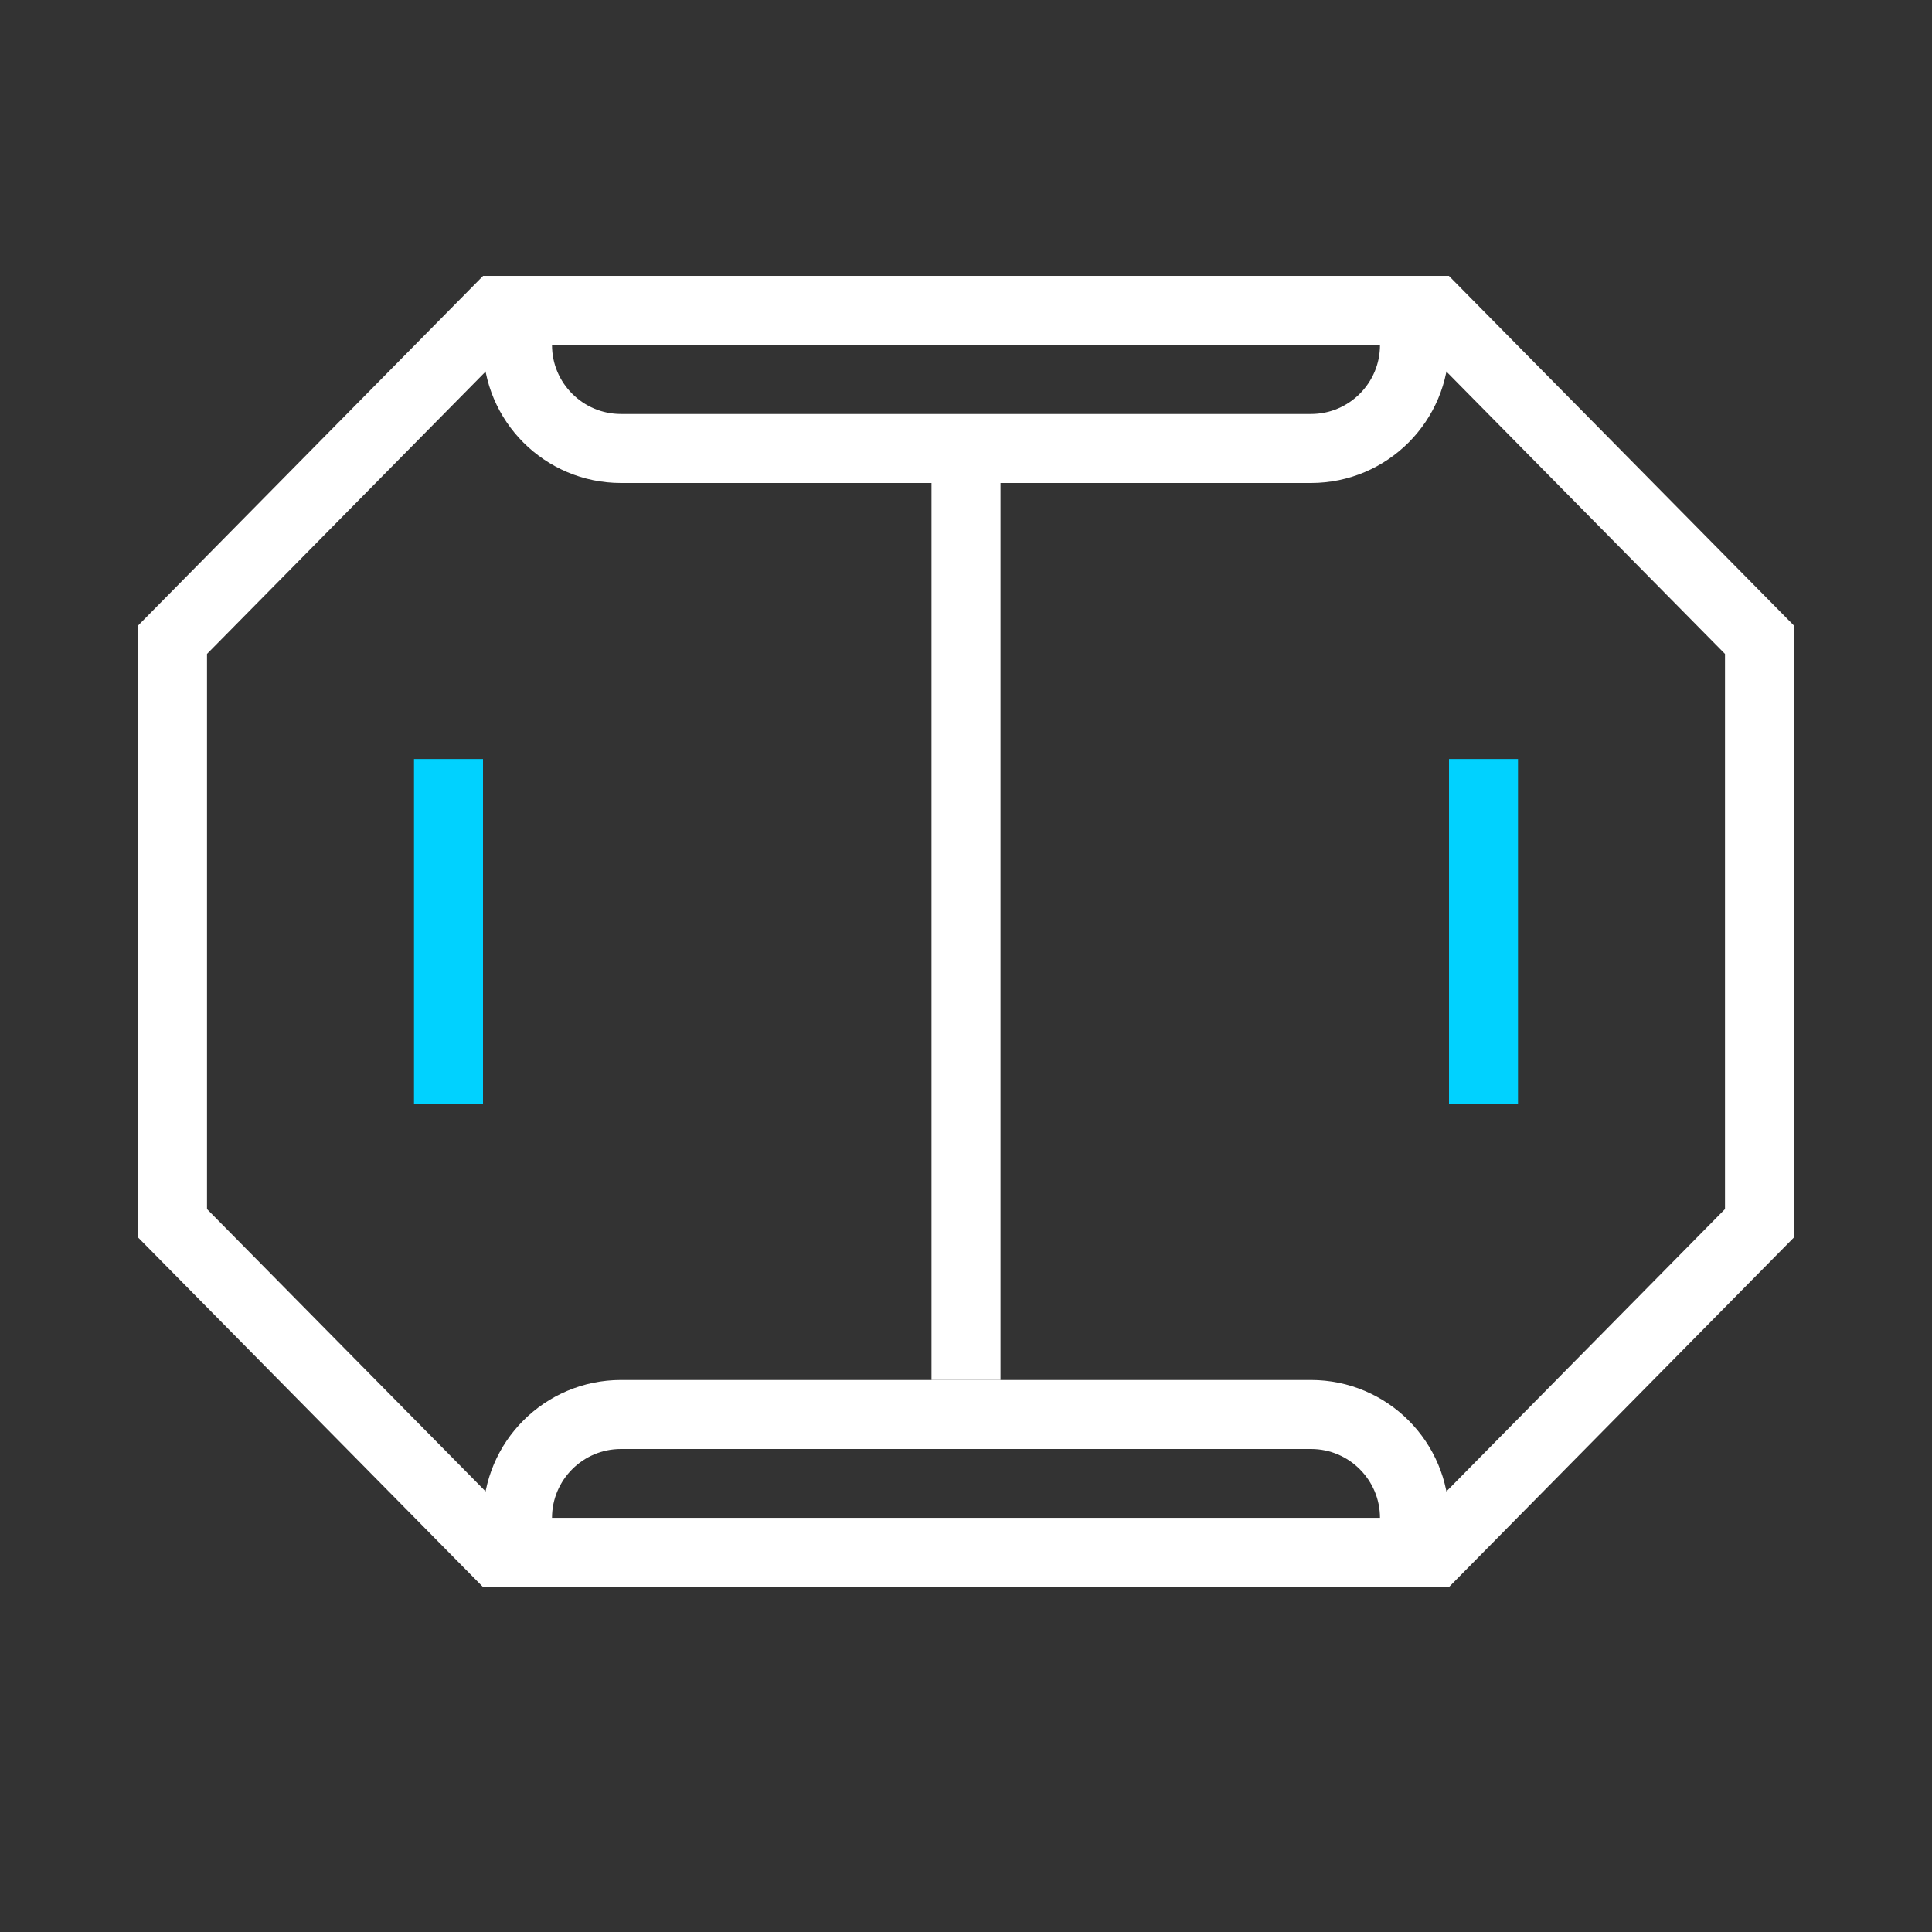
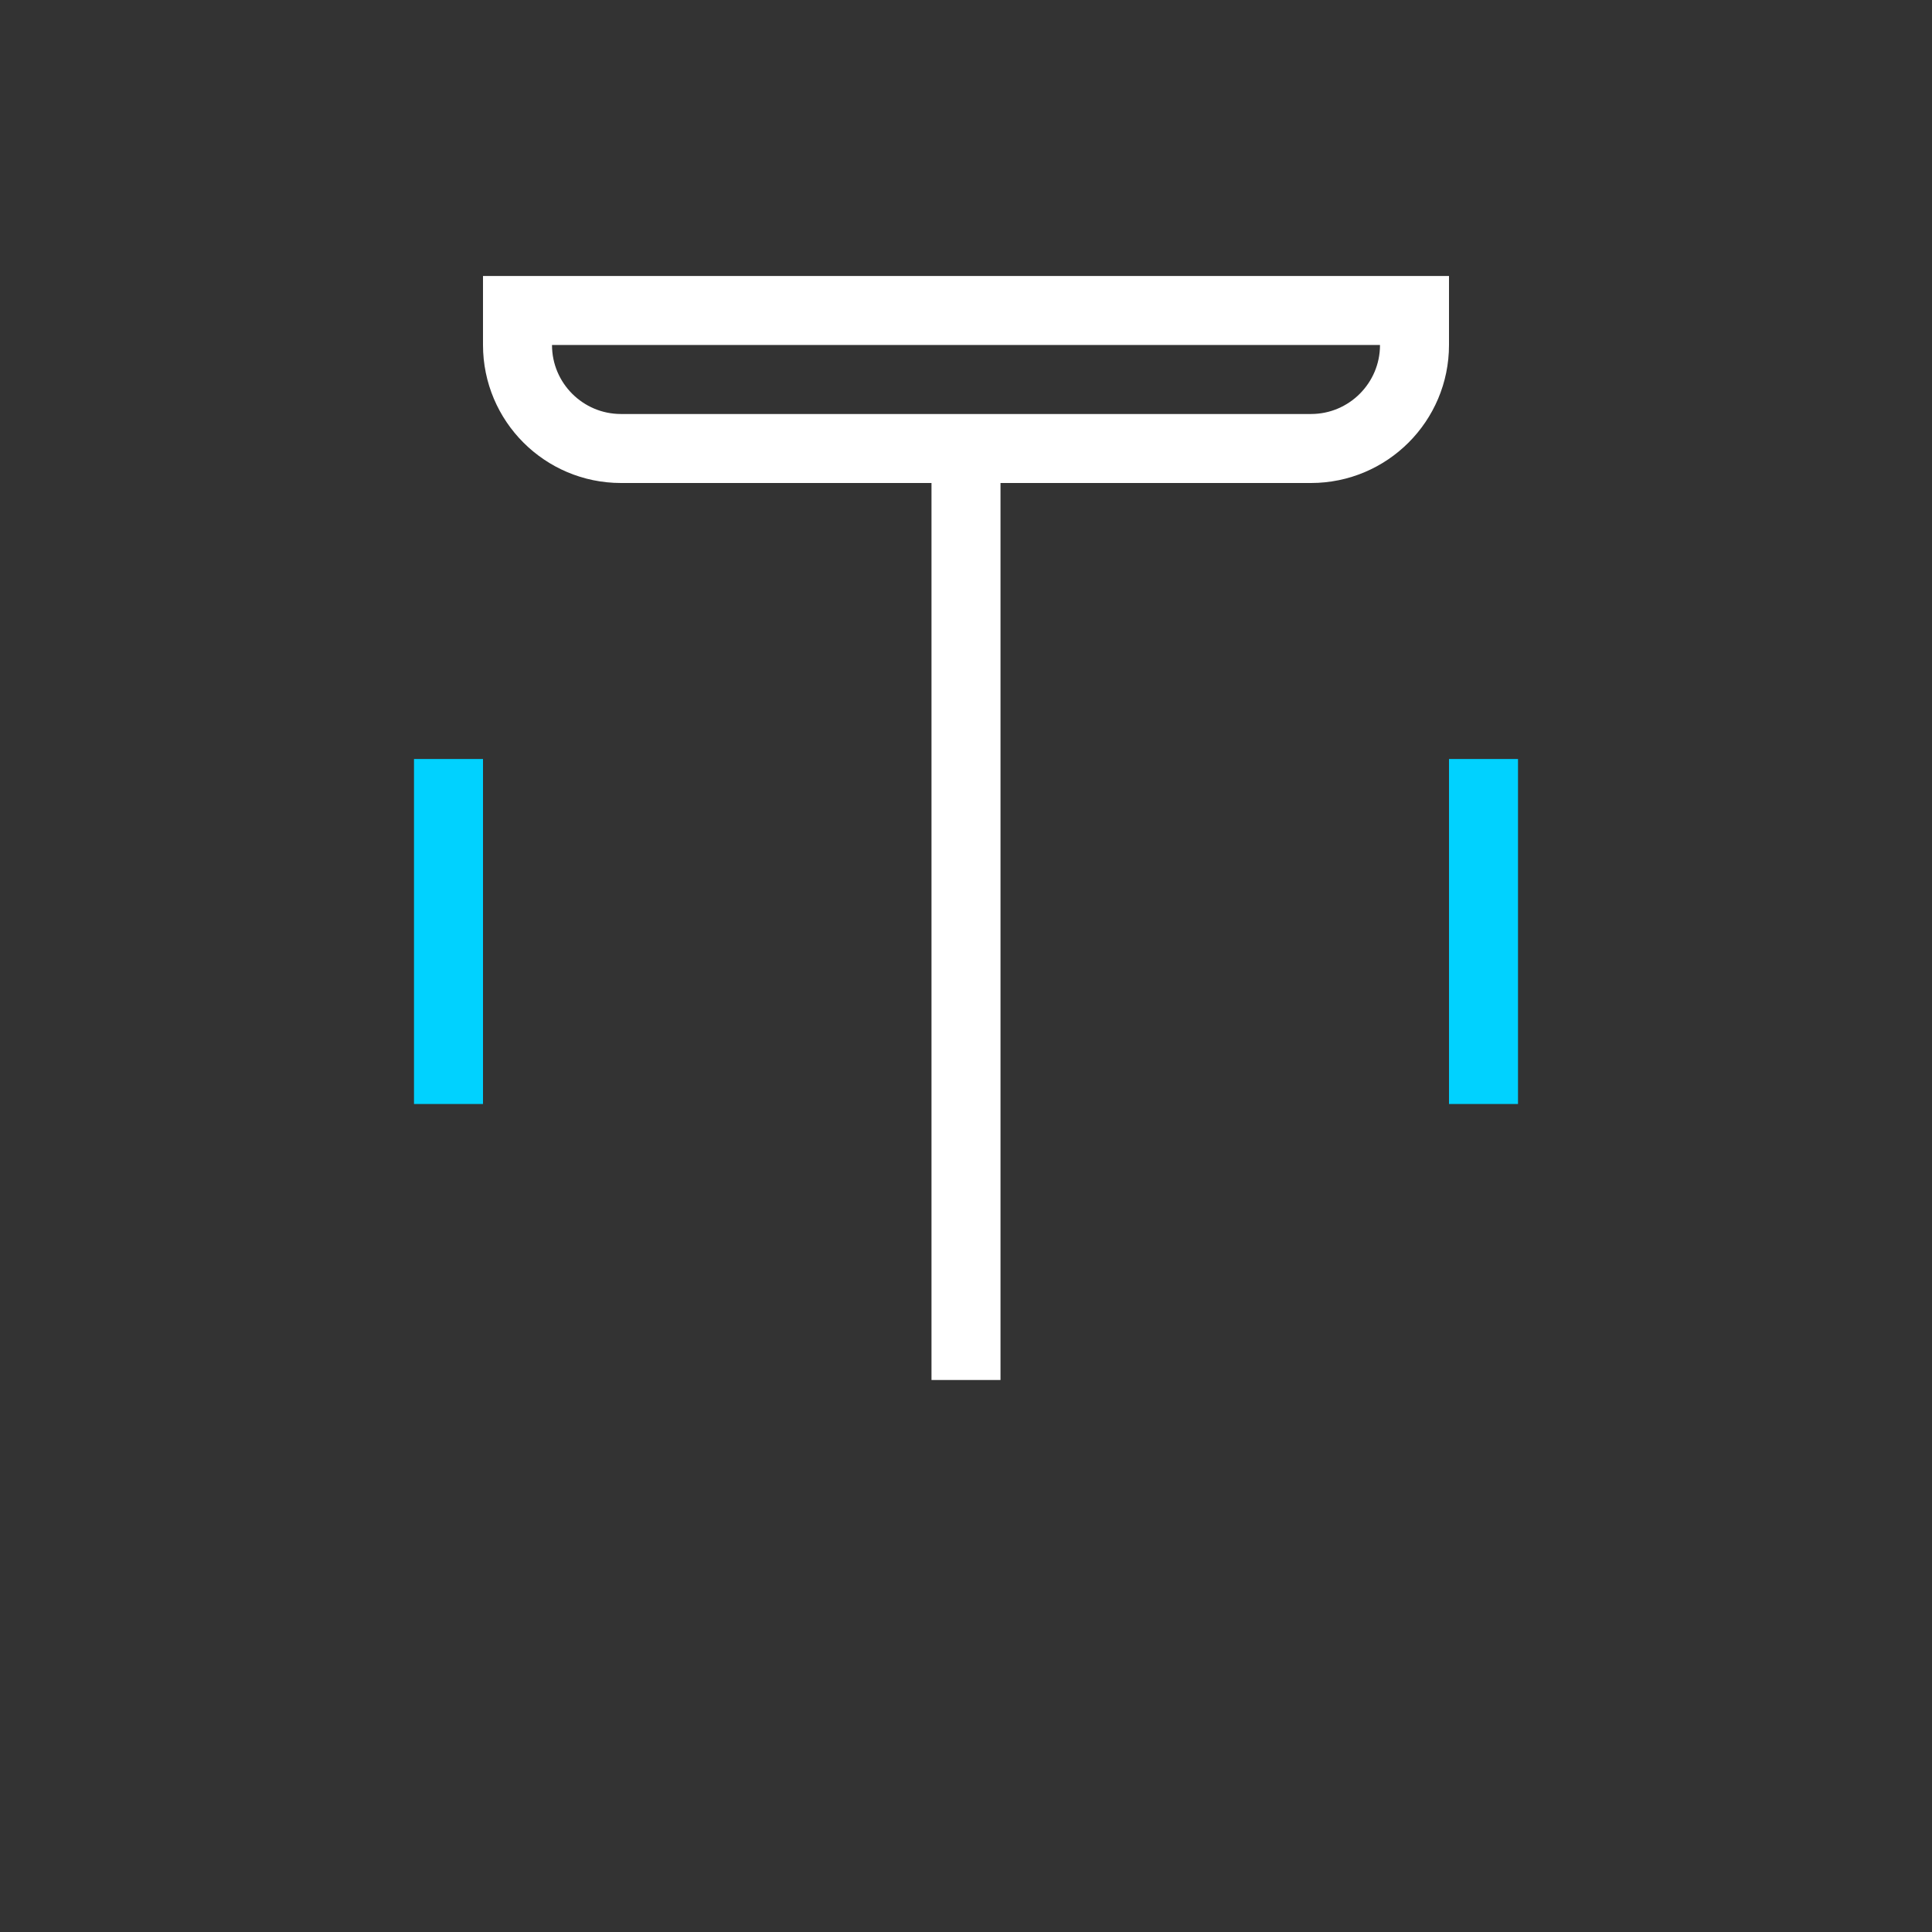
<svg xmlns="http://www.w3.org/2000/svg" width="28" height="28" viewBox="0 0 28 28" fill="none">
  <rect x="0" y="0" width="28" height="28" fill="#333333" stroke="none" />
-   <path d="M7.5 22.5H20.5V22C20.5 21.172 19.828 20.5 19 20.5H9C8.172 20.5 7.5 21.172 7.5 22V22.5Z" stroke="white" />
  <path d="M9 6.5H19C19.828 6.5 20.5 5.828 20.5 5V4.5H7.5V5C7.5 5.828 8.172 6.5 9 6.5Z" stroke="white" />
-   <path d="M2.5 17.728V9.272L7.209 4.5H20.791L25.5 9.272V17.728L20.791 22.5H7.209L2.5 17.728Z" stroke="white" />
  <rect x="13.5" y="7" width="1" height="13" fill="white" />
  <rect x="6" y="11" width="1" height="5" fill="#00D2FF" />
  <rect x="21" y="11" width="1" height="5" fill="#00D2FF" />
</svg>